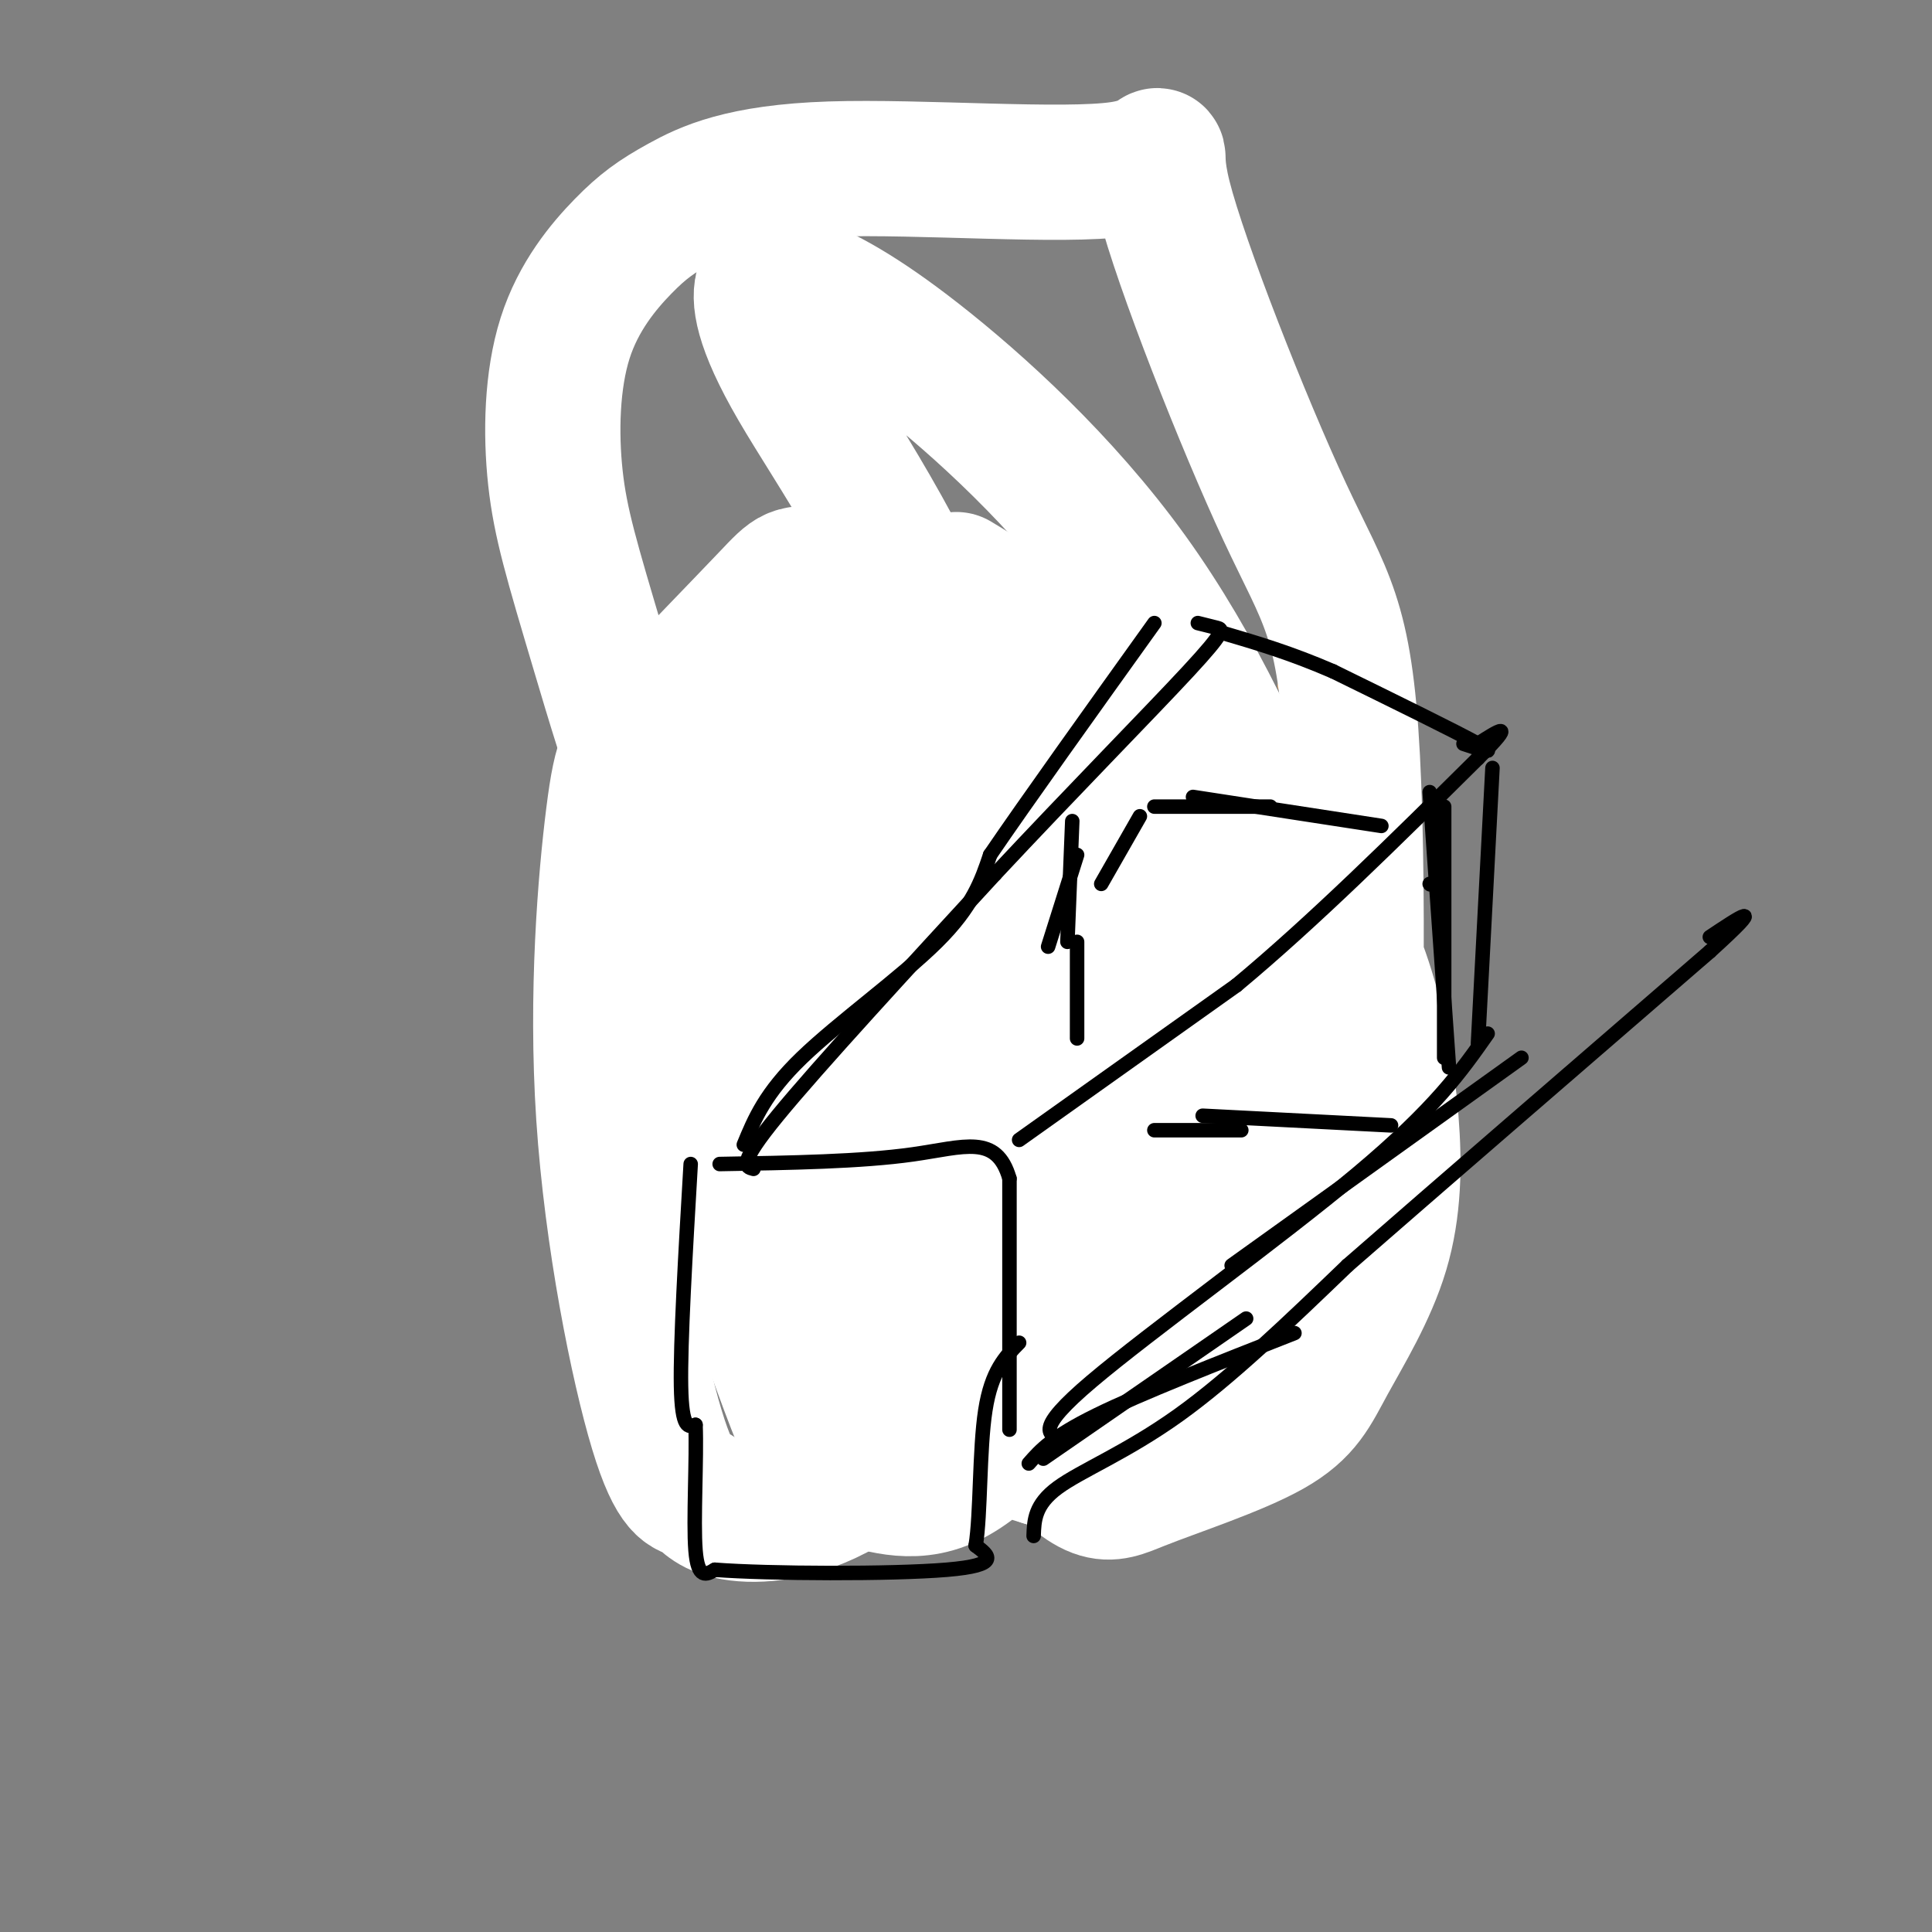
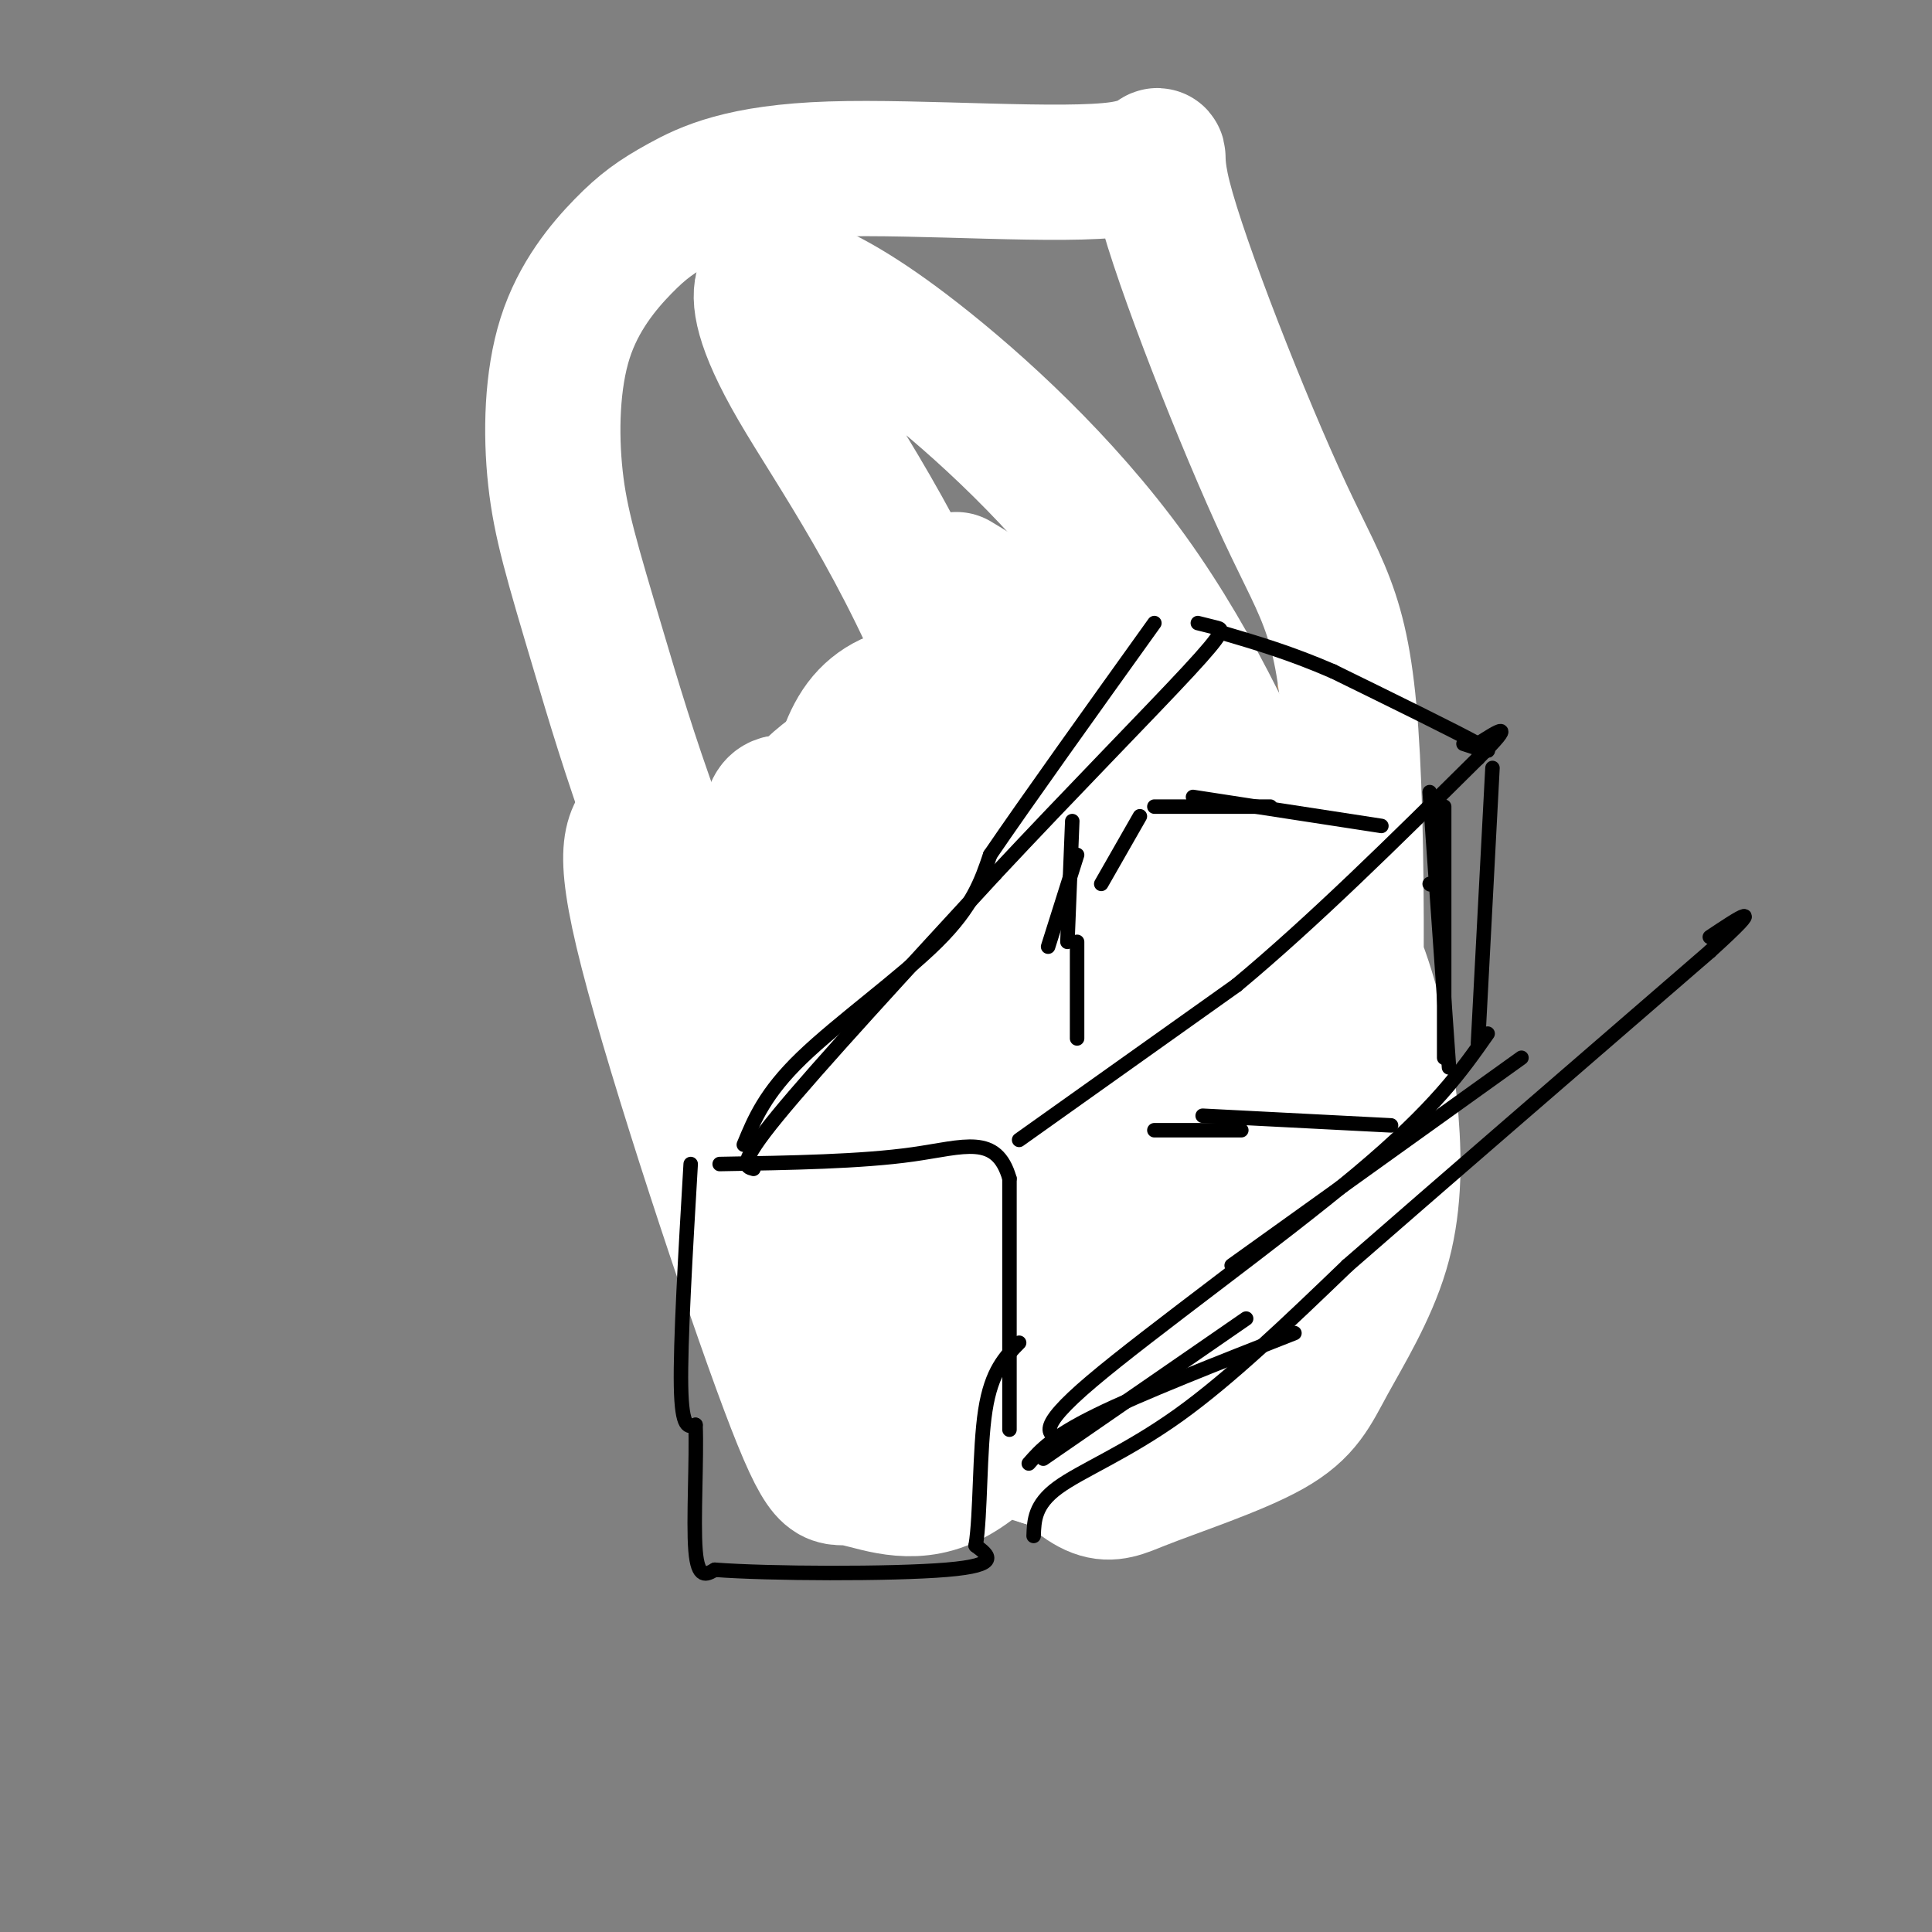
<svg xmlns="http://www.w3.org/2000/svg" viewBox="0 0 400 400" version="1.1">
  <rect x="0" y="0" width="400" height="400" fill="#808080" stroke="none" />
  <g fill="none" stroke="#f6b26b" stroke-width="3" stroke-linecap="round" stroke-linejoin="round">
    <path d="M289,157c-0.333,-1.833 -0.667,-3.667 -7,4c-6.333,7.667 -18.667,24.833 -31,42" />
    <path d="M251,203c-10.500,12.500 -21.250,22.750 -32,33" />
    <path d="M219,236c-0.833,-0.500 13.083,-18.250 27,-36" />
    <path d="M246,200c11.000,-12.933 25.000,-27.267 32,-37c7.000,-9.733 7.000,-14.867 7,-20" />
    <path d="M283,159c0.000,0.000 7.000,47.000 7,47" />
    <path d="M288,159c0.000,0.000 0.000,32.000 0,32" />
    <path d="M218,228c0.000,0.000 7.000,24.000 7,24" />
    <path d="M222,231c0.000,0.000 0.000,18.000 0,18" />
    <path d="M281,211c0.000,0.000 -26.000,22.000 -26,22" />
    <path d="M291,207c0.000,0.000 -45.000,34.000 -45,34" />
    <path d="M269,226c0.000,0.000 -45.000,30.000 -45,30" />
    <path d="M243,248c0.000,0.000 -13.000,2.000 -13,2" />
    <path d="M279,148c0.000,0.000 -13.000,-6.000 -13,-6" />
    <path d="M278,159c0.000,0.000 -17.000,-15.000 -17,-15" />
    <path d="M278,161c0.000,0.000 -42.000,-29.000 -42,-29" />
    <path d="M215,232c0.000,0.000 -25.000,-11.000 -25,-11" />
    <path d="M211,232c0.000,0.000 -27.000,-17.000 -27,-17" />
    <path d="M208,229c-5.000,-0.917 -10.000,-1.833 -14,-4c-4.000,-2.167 -7.000,-5.583 -10,-9" />
    <path d="M217,257c0.000,0.000 -31.000,-9.000 -31,-9" />
    <path d="M199,256c0.000,0.000 -24.000,-10.000 -24,-10" />
    <path d="M191,256c0.000,0.000 -24.000,-12.000 -24,-12" />
    <path d="M170,243c0.000,0.000 -13.000,-6.000 -13,-6" />
    <path d="M183,219c-4.417,-1.083 -8.833,-2.167 -12,-4c-3.167,-1.833 -5.083,-4.417 -7,-7" />
    <path d="M179,219c0.000,0.000 -12.000,-5.000 -12,-5" />
    <path d="M159,212c0.000,0.000 -8.000,13.000 -8,13" />
    <path d="M152,218c0.000,0.000 2.000,22.000 2,22" />
    <path d="M146,221c2.156,1.733 4.311,3.467 5,5c0.689,1.533 -0.089,2.867 3,-2c3.089,-4.867 10.044,-15.933 17,-27" />
    <path d="M161,207c4.583,-1.750 9.167,-3.500 13,-8c3.833,-4.500 6.917,-11.750 10,-19" />
    <path d="M226,141c0.000,0.000 -15.000,-8.000 -15,-8" />
    <path d="M226,141c-7.167,3.250 -14.333,6.500 -18,9c-3.667,2.500 -3.833,4.250 -4,6" />
    <path d="M201,134c0.000,0.000 -11.000,38.000 -11,38" />
    <path d="M226,133c-5.667,4.583 -11.333,9.167 -17,16c-5.667,6.833 -11.333,15.917 -17,25" />
    <path d="M206,155c0.000,0.000 -23.000,34.000 -23,34" />
    <path d="M187,159c0.000,0.000 41.000,-23.000 41,-23" />
    <path d="M217,201c0.000,0.000 -17.000,-7.000 -17,-7" />
    <path d="M221,201c0.000,0.000 -12.000,-4.000 -12,-4" />
    <path d="M246,191c0.000,0.000 -29.000,-12.000 -29,-12" />
    <path d="M238,176c0.000,0.000 -20.000,-5.000 -20,-5" />
    <path d="M258,169c0.000,0.000 -31.000,-11.000 -31,-11" />
    <path d="M249,162c0.000,0.000 -23.000,-4.000 -23,-4" />
    <path d="M255,160c-12.083,10.417 -24.167,20.833 -31,29c-6.833,8.167 -8.417,14.083 -10,20" />
    <path d="M227,152c-3.333,2.000 -6.667,4.000 -11,11c-4.333,7.000 -9.667,19.000 -15,31" />
    <path d="M208,150c-4.417,3.083 -8.833,6.167 -12,11c-3.167,4.833 -5.083,11.417 -7,18" />
    <path d="M255,173c0.000,0.000 -17.000,16.000 -17,16" />
    <path d="M278,196c0.000,0.000 -33.000,25.000 -33,25" />
    <path d="M275,206c0.000,0.000 -28.000,20.000 -28,20" />
    <path d="M278,179c-5.667,6.250 -11.333,12.500 -17,17c-5.667,4.500 -11.333,7.250 -17,10" />
  </g>
  <g fill="none" stroke="#ffffff" stroke-width="28" stroke-linecap="round" stroke-linejoin="round">
    <path d="M276,229c0.615,-2.254 1.230,-4.509 0,-12c-1.230,-7.491 -4.306,-20.220 -11,-38c-6.694,-17.780 -17.007,-40.611 -31,-60c-13.993,-19.389 -31.667,-35.337 -44,-45c-12.333,-9.663 -19.326,-13.043 -24,-15c-4.674,-1.957 -7.031,-2.492 -8,0c-0.969,2.492 -0.551,8.012 7,21c7.551,12.988 22.236,33.443 34,64c11.764,30.557 20.608,71.216 27,95c6.392,23.784 10.332,30.695 16,37c5.668,6.305 13.065,12.005 17,14c3.935,1.995 4.410,0.284 7,-4c2.590,-4.284 7.295,-11.142 12,-18" />
    <path d="M278,268c2.731,-25.863 3.557,-81.521 2,-111c-1.557,-29.479 -5.498,-32.778 -14,-51c-8.502,-18.222 -21.565,-51.366 -25,-65c-3.435,-13.634 2.758,-7.757 -9,-6c-11.758,1.757 -41.466,-0.608 -60,0c-18.534,0.608 -25.893,4.187 -31,7c-5.107,2.813 -7.964,4.861 -12,9c-4.036,4.139 -9.253,10.369 -12,19c-2.747,8.631 -3.024,19.661 -2,29c1.024,9.339 3.351,16.986 9,36c5.649,19.014 14.622,49.397 32,81c17.378,31.603 43.161,64.428 57,80c13.839,15.572 15.736,13.891 23,11c7.264,-2.891 19.897,-6.991 27,-11c7.103,-4.009 8.676,-7.926 12,-14c3.324,-6.074 8.399,-14.306 11,-23c2.601,-8.694 2.727,-17.849 2,-27c-0.727,-9.151 -2.308,-18.298 -5,-27c-2.692,-8.702 -6.494,-16.958 -14,-27c-7.506,-10.042 -18.716,-21.869 -30,-31c-11.284,-9.131 -22.642,-15.565 -34,-22" />
-     <path d="M205,125c-12.572,-4.714 -27.003,-5.499 -34,-6c-6.997,-0.501 -6.559,-0.718 -12,5c-5.441,5.718 -16.763,17.371 -23,24c-6.237,6.629 -7.391,8.236 -9,21c-1.609,12.764 -3.672,36.687 -2,62c1.672,25.313 7.078,52.015 11,65c3.922,12.985 6.360,12.253 8,13c1.640,0.747 2.481,2.974 7,4c4.519,1.026 12.716,0.849 22,-4c9.284,-4.849 19.654,-14.372 27,-23c7.346,-8.628 11.666,-16.361 16,-27c4.334,-10.639 8.680,-24.184 11,-35c2.320,-10.816 2.613,-18.904 2,-26c-0.613,-7.096 -2.132,-13.200 -5,-22c-2.868,-8.800 -7.083,-20.294 -11,-27c-3.917,-6.706 -7.534,-8.622 -17,-10c-9.466,-1.378 -24.779,-2.217 -35,0c-10.221,2.217 -15.349,7.491 -19,13c-3.651,5.509 -5.826,11.255 -8,17" />
    <path d="M134,169c-2.846,3.795 -5.961,4.784 0,28c5.961,23.216 20.997,68.660 29,90c8.003,21.340 8.972,18.576 13,19c4.028,0.424 11.115,4.036 19,1c7.885,-3.036 16.570,-12.722 23,-23c6.430,-10.278 10.607,-21.150 13,-30c2.393,-8.850 3.004,-15.678 3,-25c-0.004,-9.322 -0.622,-21.138 -3,-31c-2.378,-9.862 -6.516,-17.770 -11,-25c-4.484,-7.230 -9.313,-13.783 -14,-19c-4.687,-5.217 -9.230,-9.098 -14,-10c-4.770,-0.902 -9.765,1.173 -13,5c-3.235,3.827 -4.709,9.404 -6,15c-1.291,5.596 -2.397,11.211 0,36c2.397,24.789 8.299,68.751 13,88c4.701,19.249 8.200,13.785 13,12c4.800,-1.785 10.900,0.107 17,2" />
    <path d="M216,302c4.996,-0.859 8.985,-4.006 13,-14c4.015,-9.994 8.056,-26.834 7,-43c-1.056,-16.166 -7.209,-31.659 -12,-43c-4.791,-11.341 -8.220,-18.530 -14,-26c-5.780,-7.470 -13.911,-15.220 -21,-18c-7.089,-2.780 -13.136,-0.588 -17,2c-3.864,2.588 -5.544,5.573 -8,6c-2.456,0.427 -5.686,-1.703 -4,11c1.686,12.703 8.289,40.238 12,54c3.711,13.762 4.530,13.749 10,21c5.470,7.251 15.591,21.765 23,29c7.409,7.235 12.107,7.190 15,7c2.893,-0.190 3.982,-0.525 5,-1c1.018,-0.475 1.966,-1.089 4,-7c2.034,-5.911 5.152,-17.117 2,-34c-3.152,-16.883 -12.576,-39.441 -22,-62" />
    <path d="M209,184c-6.359,-13.583 -11.258,-16.540 -15,-15c-3.742,1.540 -6.327,7.579 -9,8c-2.673,0.421 -5.434,-4.775 -4,14c1.434,18.775 7.061,61.522 10,80c2.939,18.478 3.189,12.686 6,12c2.811,-0.686 8.183,3.732 12,5c3.817,1.268 6.081,-0.615 8,-8c1.919,-7.385 3.495,-20.272 2,-37c-1.495,-16.728 -6.061,-37.298 -9,-46c-2.939,-8.702 -4.253,-5.535 -6,-8c-1.747,-2.465 -3.928,-10.561 -3,3c0.928,13.561 4.964,48.781 9,84" />
    <path d="M210,276c1.209,17.458 -0.270,19.102 0,17c0.270,-2.102 2.289,-7.949 5,-17c2.711,-9.051 6.115,-21.307 1,-47c-5.115,-25.693 -18.749,-64.823 -20,-75c-1.251,-10.177 9.883,8.598 24,38c14.117,29.402 31.219,69.431 39,86c7.781,16.569 6.240,9.678 7,8c0.760,-1.678 3.820,1.856 5,-5c1.180,-6.856 0.480,-24.102 -3,-42c-3.480,-17.898 -9.740,-36.449 -16,-55" />
    <path d="M252,184c-5.573,-16.250 -11.505,-29.375 -16,-38c-4.495,-8.625 -7.553,-12.750 -12,-15c-4.447,-2.250 -10.285,-2.626 -13,0c-2.715,2.626 -2.309,8.254 -4,7c-1.691,-1.254 -5.479,-9.388 1,17c6.479,26.388 23.224,87.300 31,109c7.776,21.700 6.582,4.189 7,-3c0.418,-7.189 2.449,-4.056 3,-10c0.551,-5.944 -0.378,-20.964 -1,-30c-0.622,-9.036 -0.937,-12.087 -6,-26c-5.063,-13.913 -14.875,-38.690 -23,-53c-8.125,-14.310 -14.562,-18.155 -21,-22" />
  </g>
  <g fill="none" stroke="#000000" stroke-width="3" stroke-linecap="round" stroke-linejoin="round">
    <path d="M209,296c0.000,0.000 0.000,-52.000 0,-52" />
    <path d="M209,244c-2.667,-9.289 -9.333,-6.511 -20,-5c-10.667,1.511 -25.333,1.756 -40,2" />
    <path d="M143,241c-1.083,18.500 -2.167,37.000 -2,46c0.167,9.000 1.583,8.500 3,8" />
    <path d="M144,295c0.289,6.844 -0.489,19.956 0,26c0.489,6.044 2.244,5.022 4,4" />
    <path d="M148,325c11.022,0.844 36.578,0.956 48,0c11.422,-0.956 8.711,-2.978 6,-5" />
    <path d="M202,320c1.067,-6.378 0.733,-19.822 2,-28c1.267,-8.178 4.133,-11.089 7,-14" />
    <path d="M211,236c0.000,0.000 45.000,-32.000 45,-32" />
    <path d="M256,204c15.833,-13.167 32.917,-30.083 50,-47" />
    <path d="M306,157c8.333,-8.333 4.167,-5.667 0,-3" />
    <path d="M214,318c0.111,-3.244 0.222,-6.489 5,-10c4.778,-3.511 14.222,-7.289 25,-15c10.778,-7.711 22.889,-19.356 35,-31" />
    <path d="M279,262c18.333,-16.000 46.667,-40.500 75,-65" />
    <path d="M354,197c12.500,-11.333 6.250,-7.167 0,-3" />
    <path d="M303,154c3.750,1.250 7.500,2.500 3,0c-4.500,-2.500 -17.250,-8.750 -30,-15" />
    <path d="M276,139c-8.833,-3.833 -15.917,-5.917 -23,-8" />
    <path d="M156,242c-1.667,-0.417 -3.333,-0.833 5,-11c8.333,-10.167 26.667,-30.083 45,-50" />
    <path d="M206,181c15.607,-16.714 32.125,-33.500 40,-42c7.875,-8.500 7.107,-8.714 6,-9c-1.107,-0.286 -2.554,-0.643 -4,-1" />
    <path d="M154,237c2.200,-5.333 4.400,-10.667 12,-18c7.600,-7.333 20.600,-16.667 28,-24c7.400,-7.333 9.200,-12.667 11,-18" />
    <path d="M205,177c7.500,-11.000 20.750,-29.500 34,-48" />
    <path d="M296,164c0.000,0.000 4.000,57.000 4,57" />
    <path d="M299,167c0.000,0.000 0.000,52.000 0,52" />
    <path d="M309,159c0.000,0.000 -3.000,57.000 -3,57" />
    <path d="M315,219c0.000,0.000 -60.000,43.000 -60,43" />
    <path d="M308,214c-5.422,7.733 -10.844,15.467 -27,29c-16.156,13.533 -43.044,32.867 -55,43c-11.956,10.133 -8.978,11.067 -6,12" />
    <path d="M268,276c-15.917,6.250 -31.833,12.500 -41,17c-9.167,4.500 -11.583,7.250 -14,10" />
    <path d="M258,273c0.000,0.000 -42.000,29.000 -42,29" />
    <path d="M296,183c0.000,0.000 0.100,0.100 0.1,0.1" />
    <path d="M286,171c0.000,0.000 -39.000,-6.000 -39,-6" />
    <path d="M263,167c0.000,0.000 -24.000,0.000 -24,0" />
    <path d="M236,169c0.000,0.000 -8.000,14.000 -8,14" />
    <path d="M222,170c0.000,0.000 -1.000,25.000 -1,25" />
    <path d="M223,177c0.000,0.000 -6.000,19.000 -6,19" />
    <path d="M288,233c0.000,0.000 -39.000,-2.000 -39,-2" />
    <path d="M257,234c0.000,0.000 -18.000,0.000 -18,0" />
    <path d="M223,195c0.000,0.000 0.000,20.000 0,20" />
  </g>
</svg>